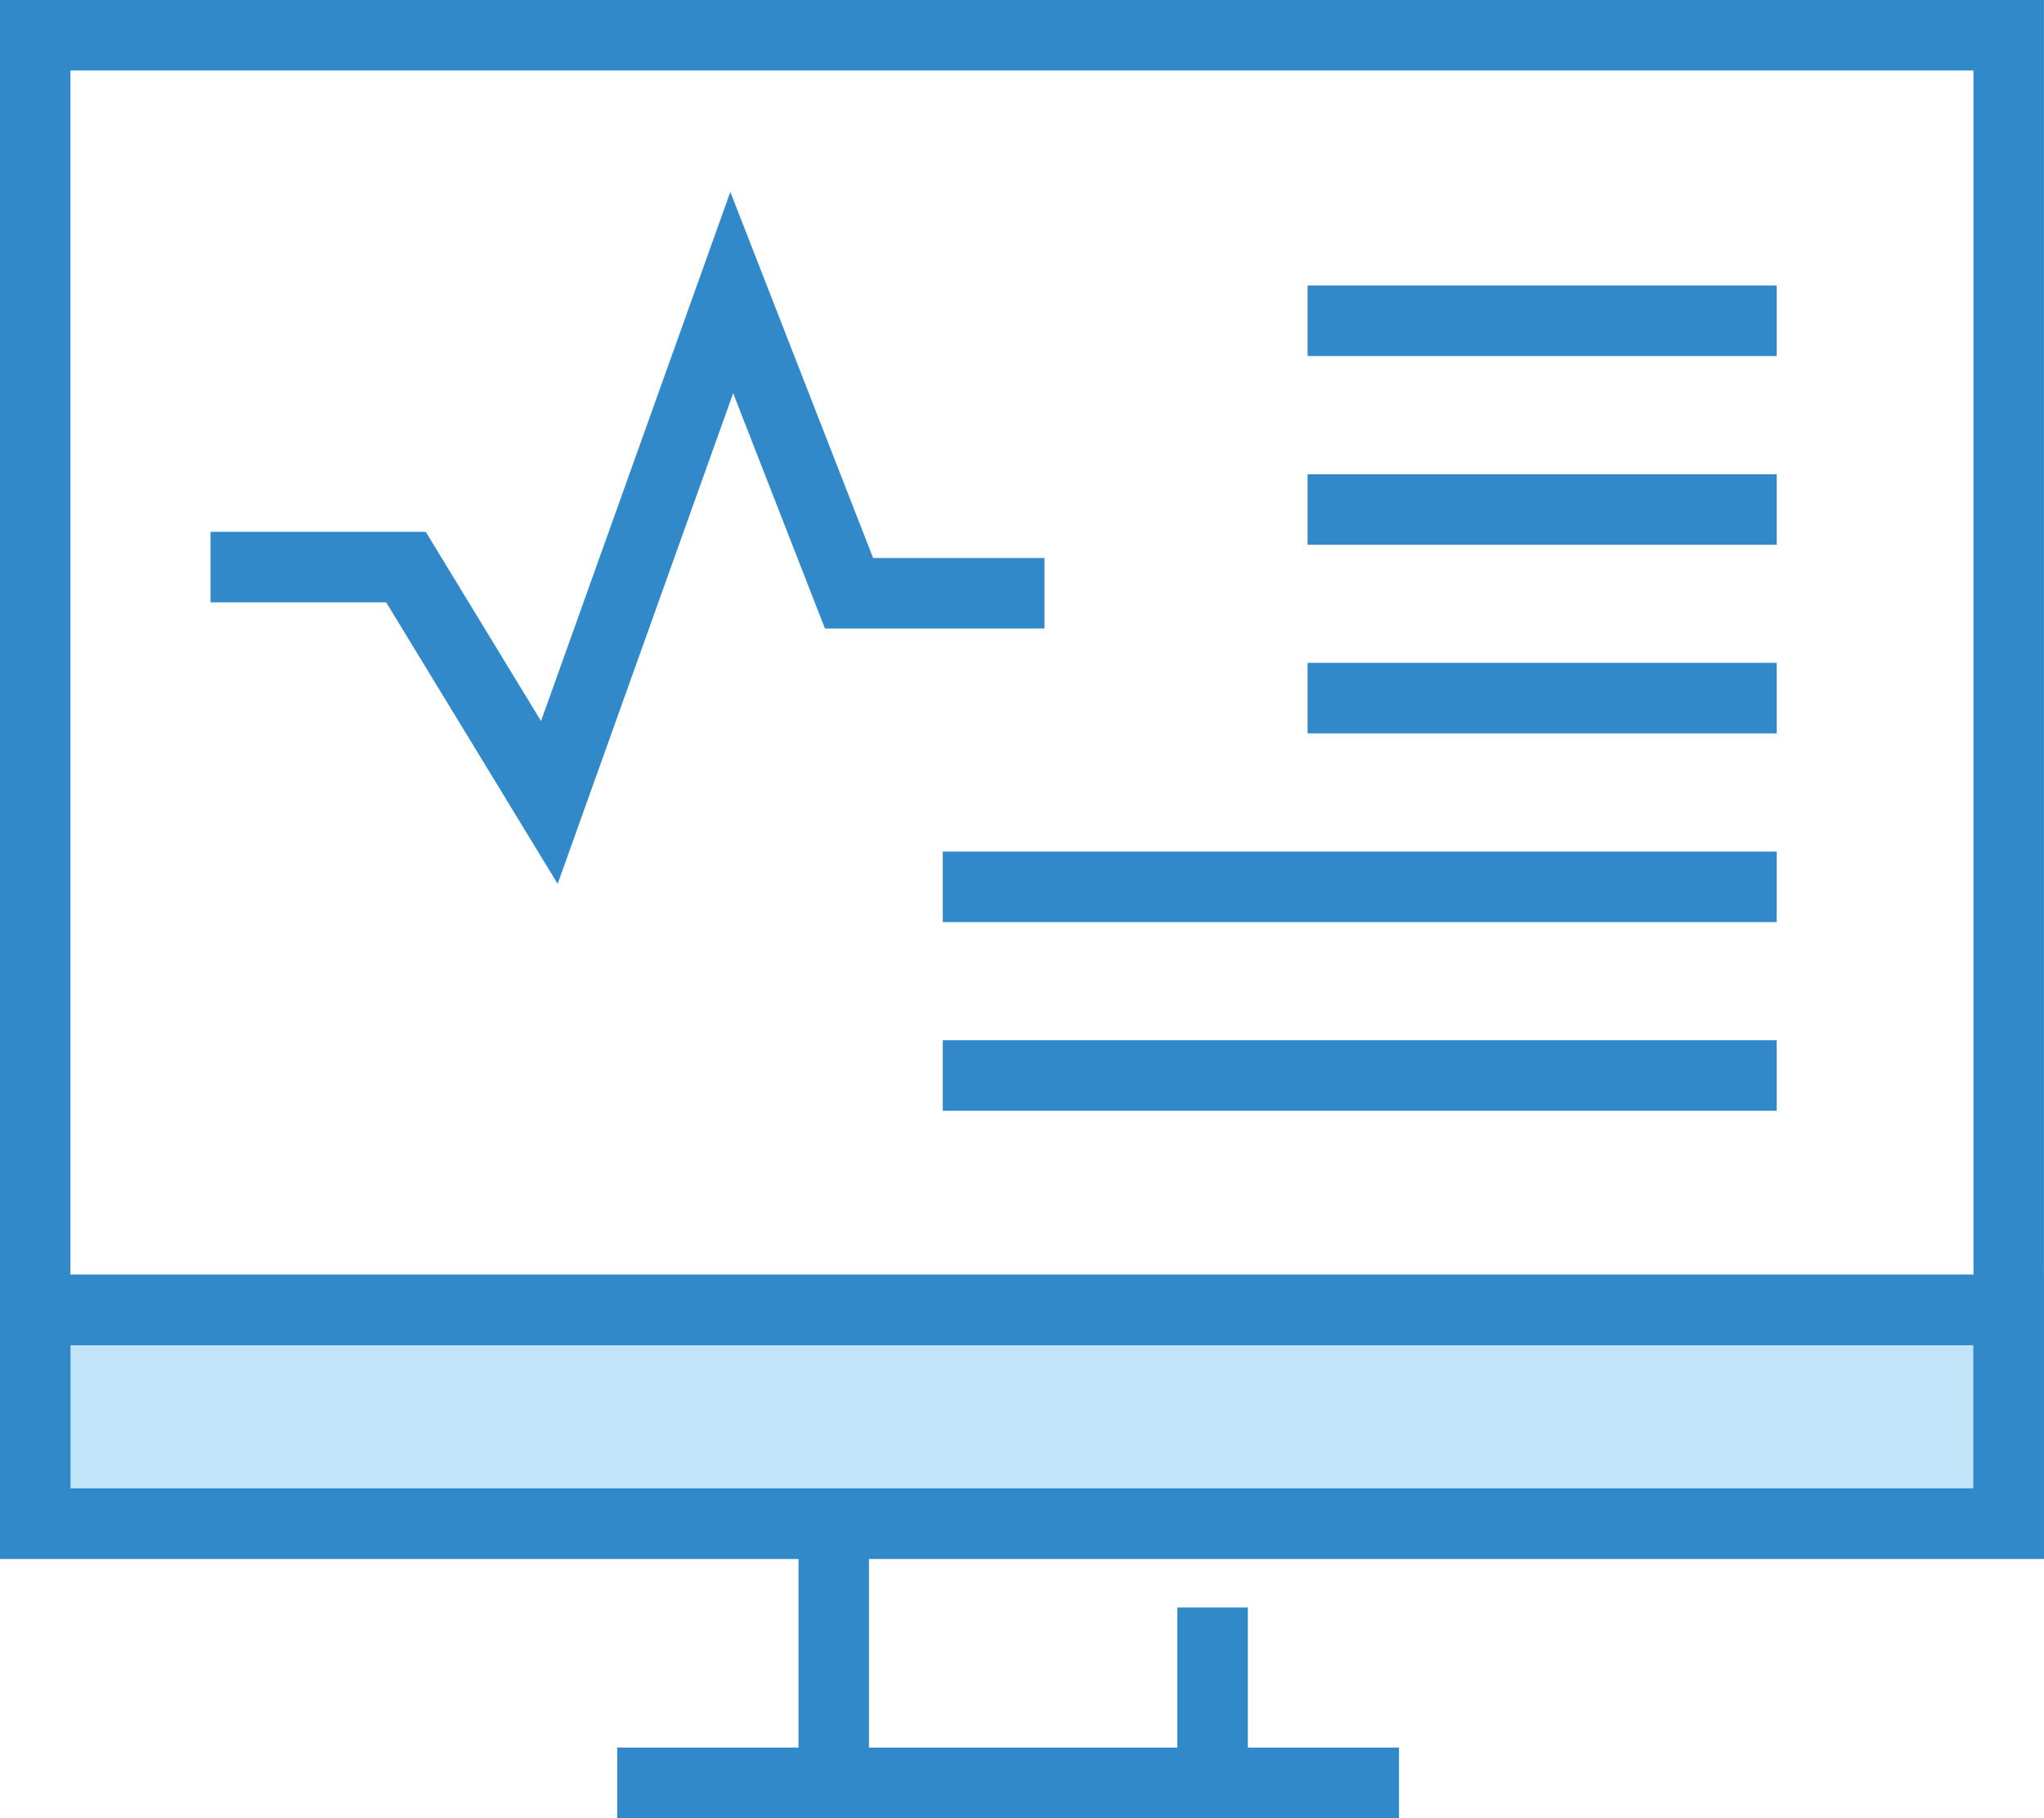
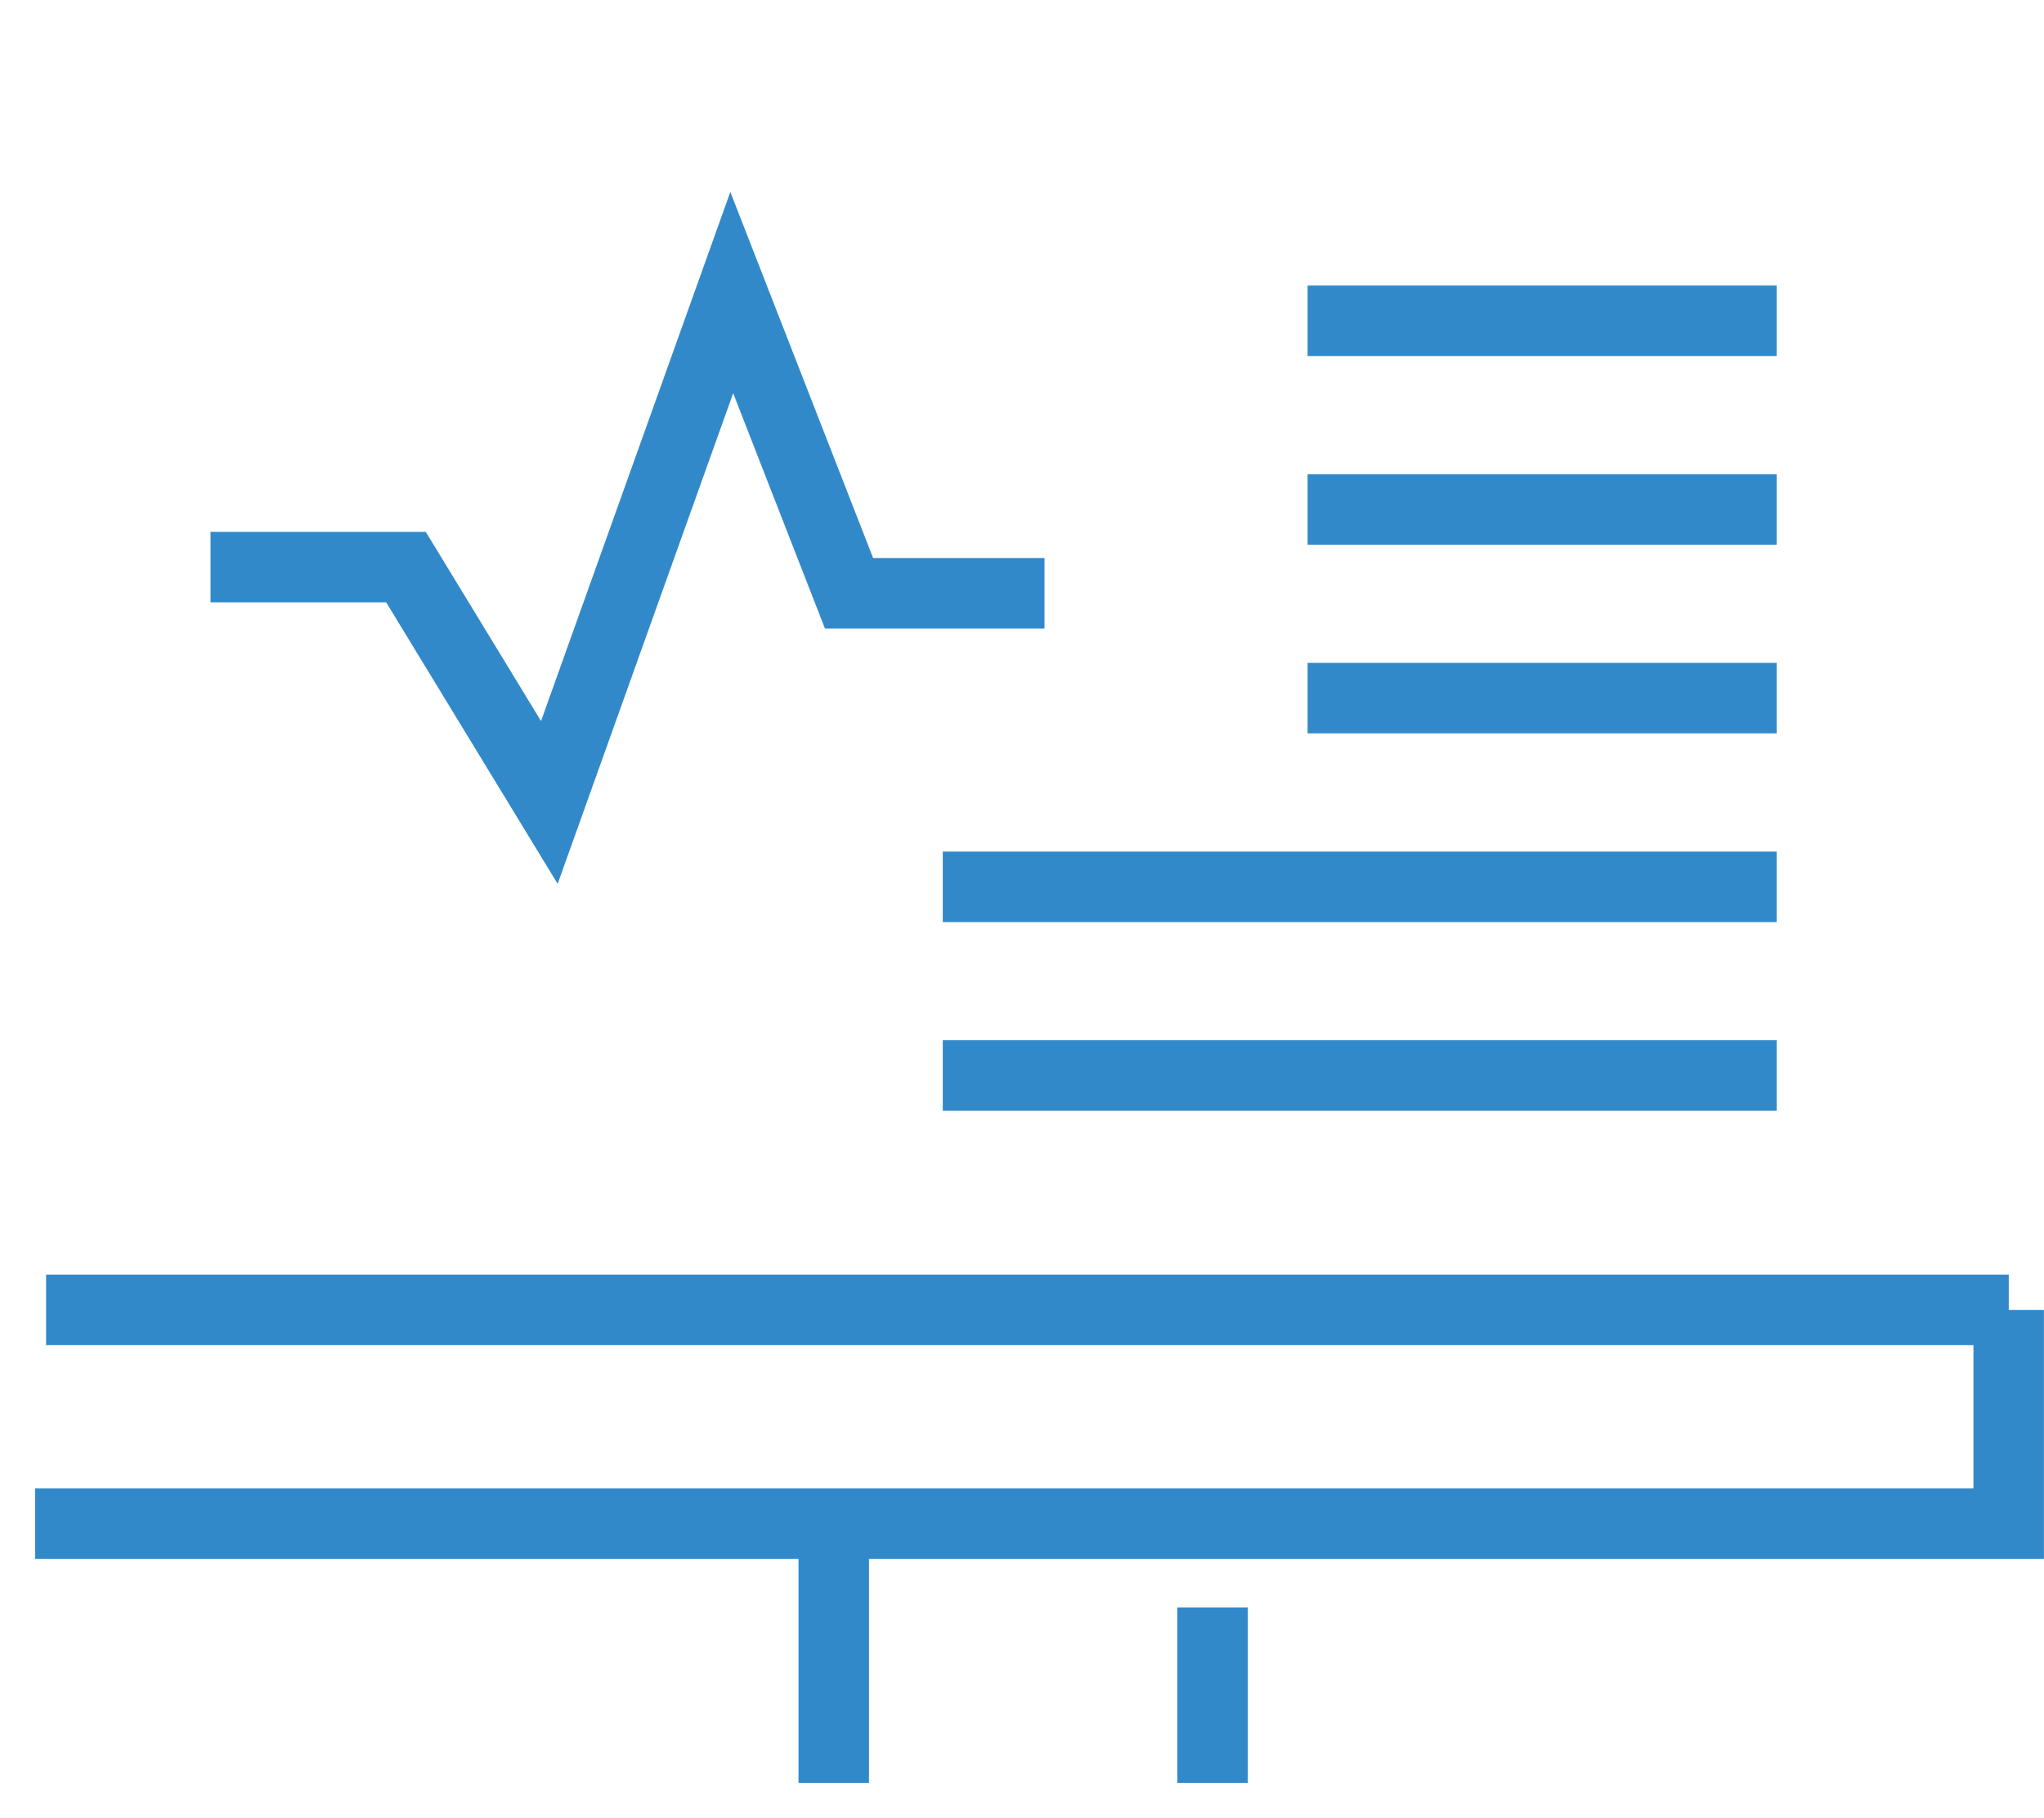
<svg xmlns="http://www.w3.org/2000/svg" width="29" height="25.788" viewBox="0 0 29 25.788">
  <g id="studycafe_intro_icon_1" transform="translate(-948.5 -1336.5)">
-     <path id="패스_3803" data-name="패스 3803" d="M1859.383,1755.716v3.031h-28v-3.031h28Z" transform="translate(-882.384 -400.635)" fill="#c2e4f9" stroke="#3289ca" stroke-width="1" />
-     <path id="패스_3804" data-name="패스 3804" d="M1859.383,1572.813v3.031h-28v-21.111h28Z" transform="translate(-882.384 -217.733)" fill="none" stroke="#3289ca" stroke-miterlimit="10" stroke-width="1" />
-     <path id="패스_3805" data-name="패스 3805" d="M1923.17,1830.282h11.092" transform="translate(-965.913 -468.494)" fill="none" stroke="#3289ca" stroke-linejoin="round" stroke-width="1" />
+     <path id="패스_3803" data-name="패스 3803" d="M1859.383,1755.716v3.031h-28h28Z" transform="translate(-882.384 -400.635)" fill="#c2e4f9" stroke="#3289ca" stroke-width="1" />
    <line id="선_229" data-name="선 229" y1="2.488" transform="translate(965.704 1359.3)" fill="none" stroke="#3289ca" stroke-linejoin="round" stroke-width="1" />
    <line id="선_230" data-name="선 230" y1="3.61" transform="translate(960.329 1358.178)" fill="none" stroke="#3289ca" stroke-linejoin="round" stroke-width="1" />
    <path id="패스_3806" data-name="패스 3806" d="M1859.043,1599.193h2.773l2.034,3.338,2.588-7.232,1.664,4.265h2.773" transform="translate(-907.556 -254.649)" fill="none" stroke="#3289ca" stroke-miterlimit="10" stroke-width="1" />
    <line id="선_231" data-name="선 231" x2="27.846" transform="translate(949.154 1355.08)" fill="none" stroke="#3289ca" stroke-miterlimit="10" stroke-width="1" />
    <line id="선_232" data-name="선 232" x2="11.831" transform="translate(961.876 1351.755)" fill="none" stroke="#3289ca" stroke-miterlimit="10" stroke-width="1" />
    <line id="선_233" data-name="선 233" x2="11.831" transform="translate(961.876 1349.079)" fill="none" stroke="#3289ca" stroke-miterlimit="10" stroke-width="1" />
    <line id="선_234" data-name="선 234" x2="6.655" transform="translate(967.052 1346.402)" fill="none" stroke="#3289ca" stroke-miterlimit="10" stroke-width="1" />
    <line id="선_235" data-name="선 235" x2="6.655" transform="translate(967.052 1343.727)" fill="none" stroke="#3289ca" stroke-miterlimit="10" stroke-width="1" />
    <line id="선_236" data-name="선 236" x2="6.655" transform="translate(967.052 1341.05)" fill="none" stroke="#3289ca" stroke-miterlimit="10" stroke-width="1" />
  </g>
</svg>